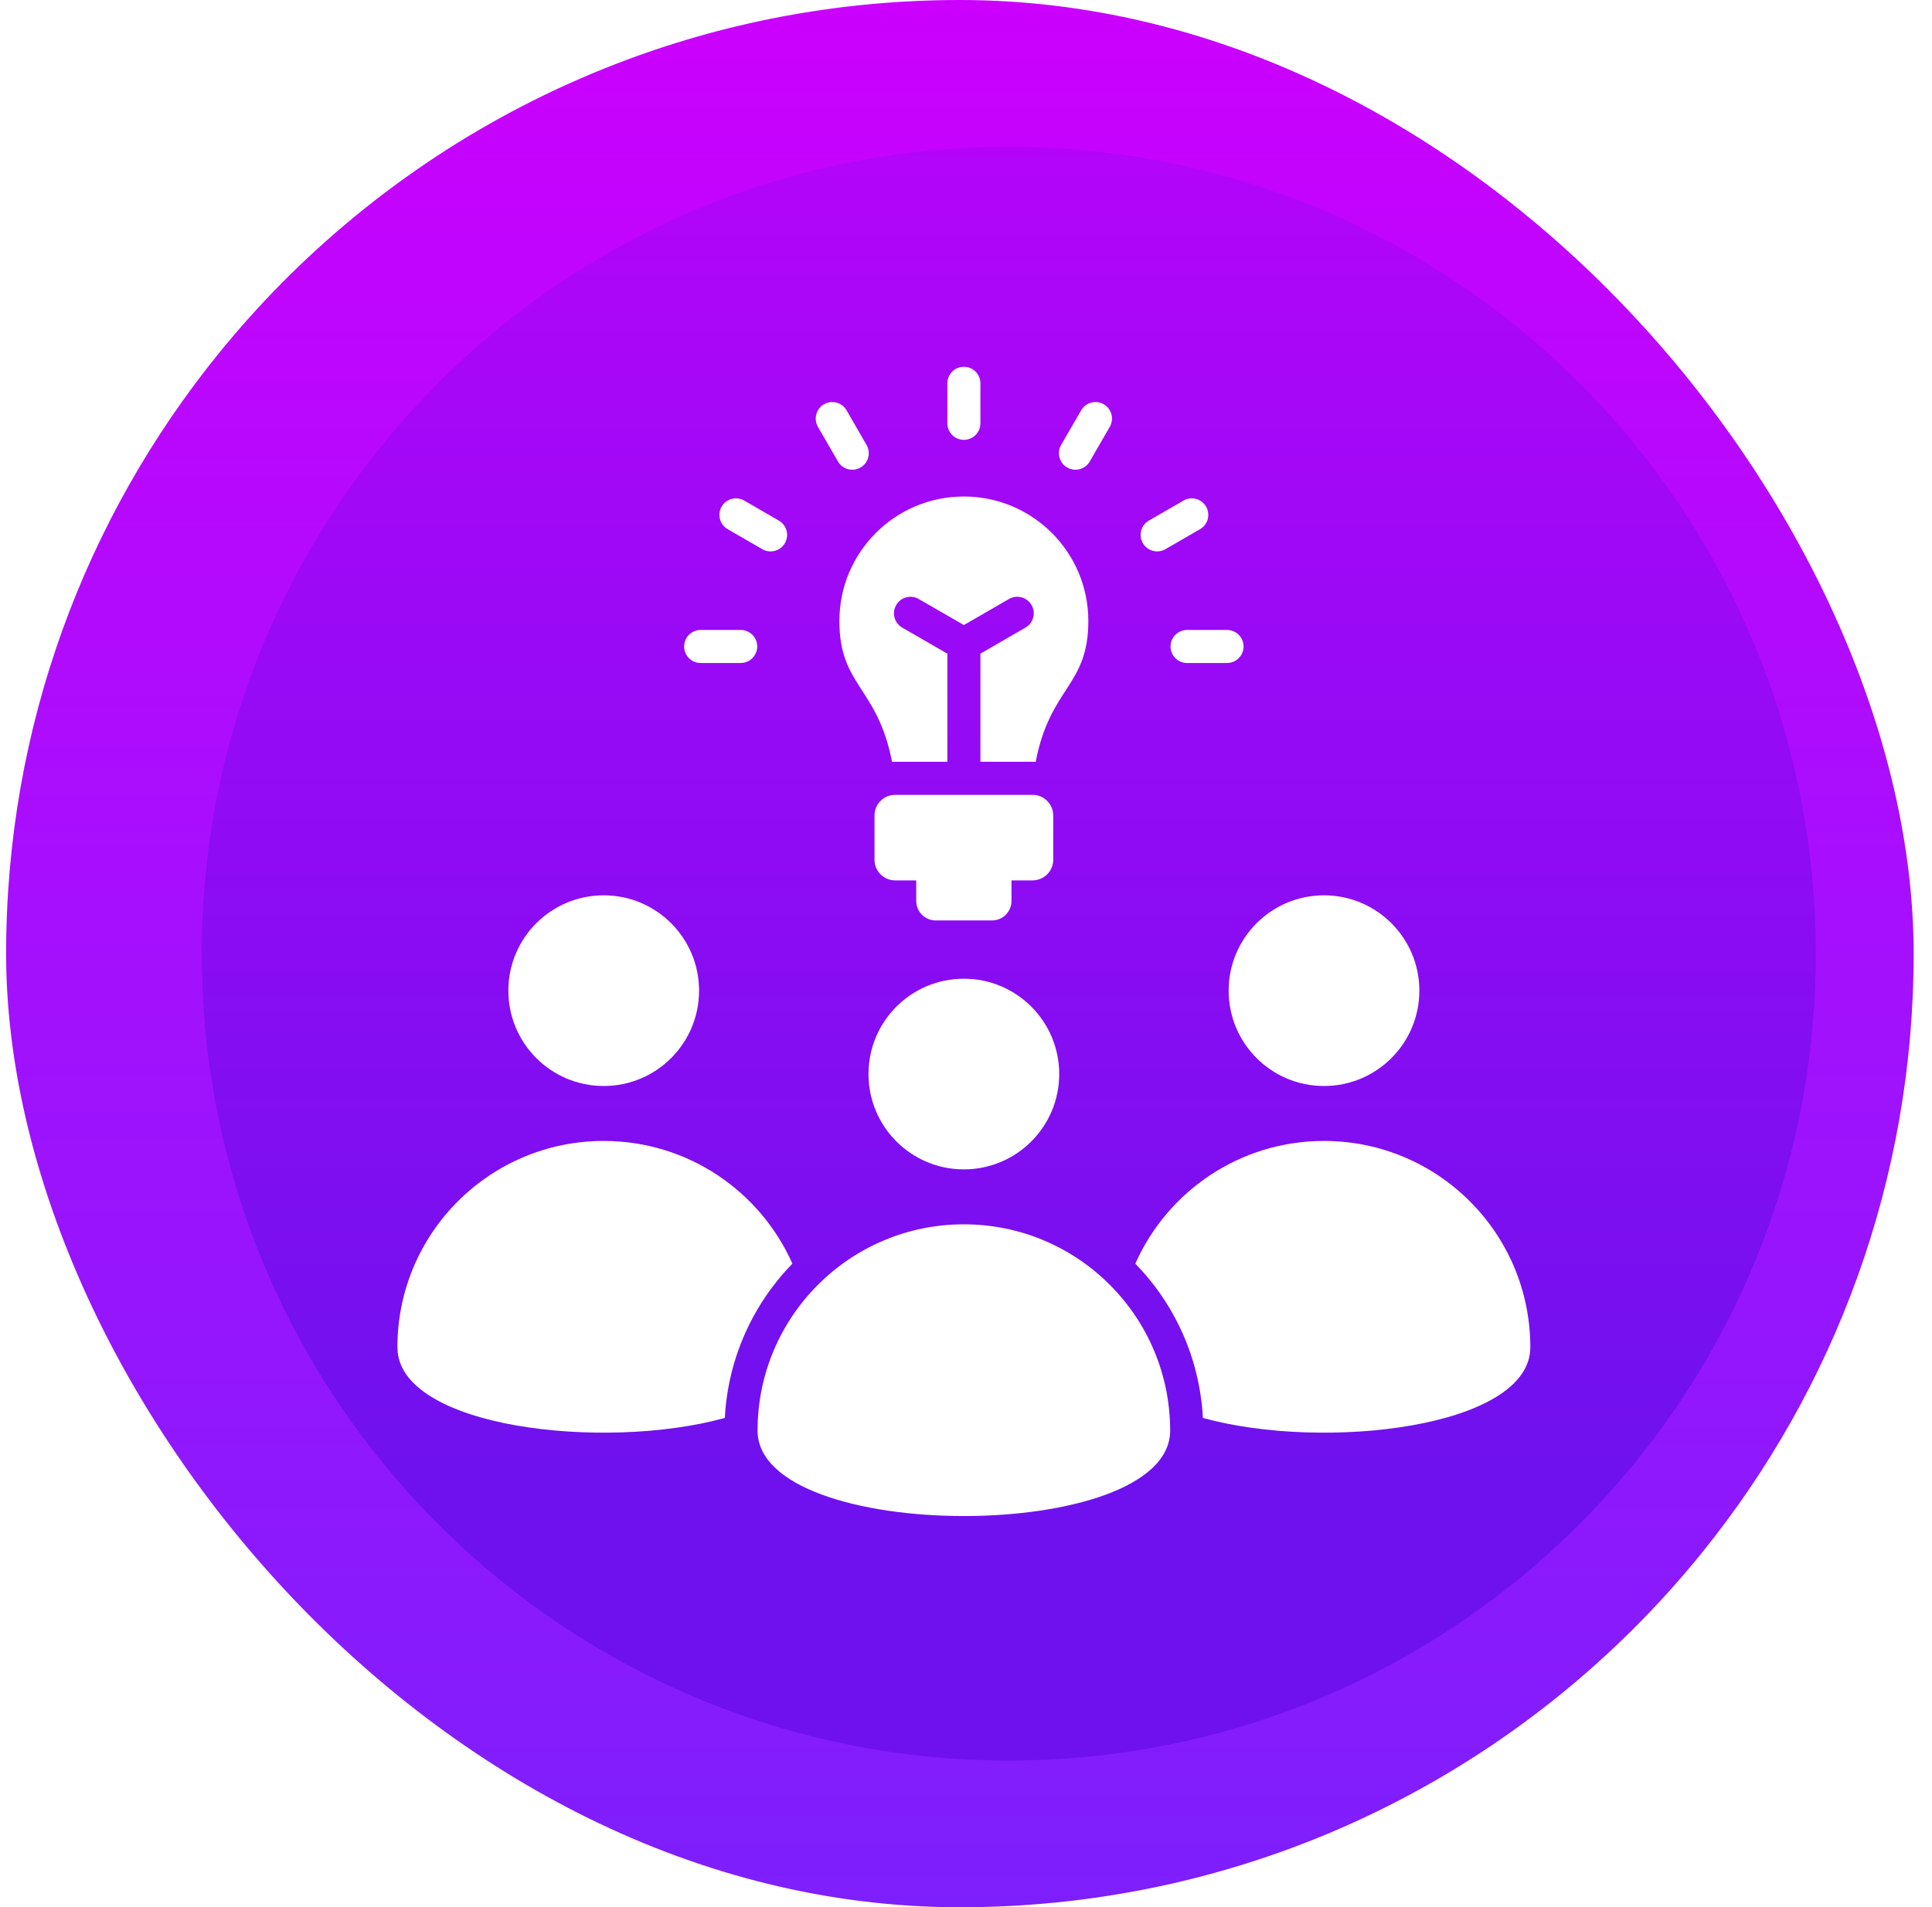
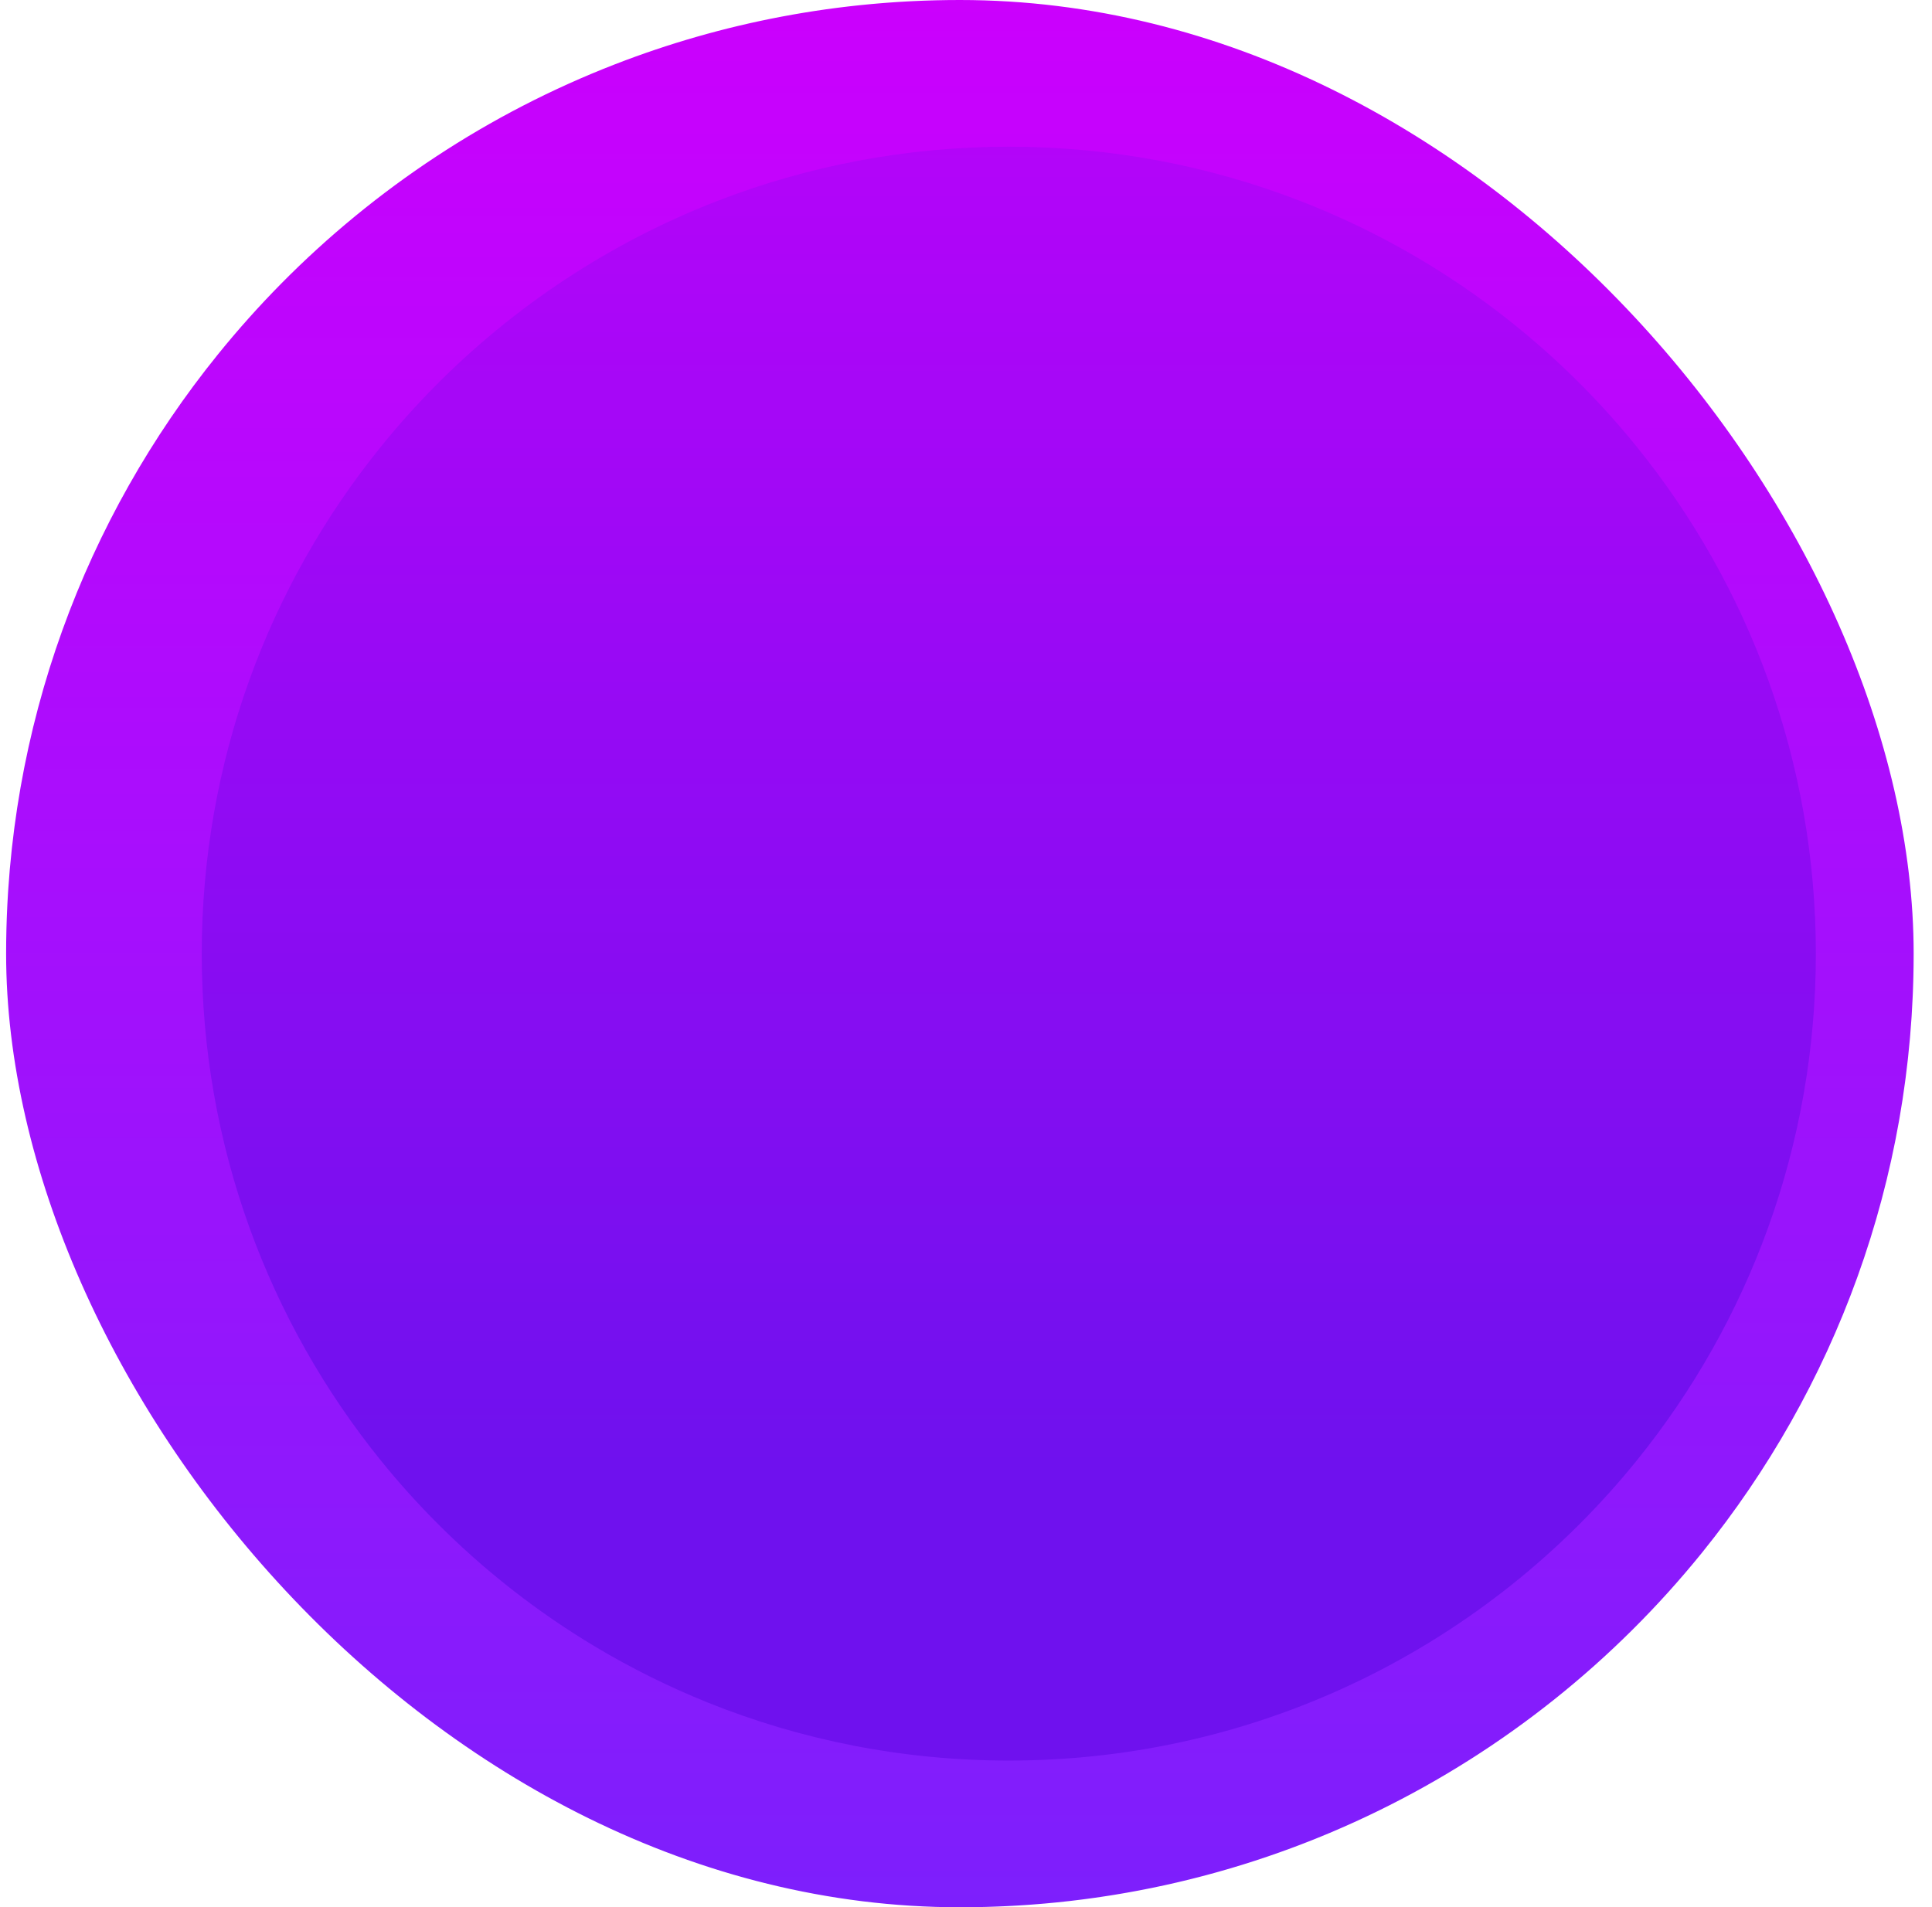
<svg xmlns="http://www.w3.org/2000/svg" width="79" height="78" viewBox="0 0 79 78" fill="none">
  <g clip-path="url(#clip0_337_886)">
    <path d="M78.25 39C78.25 48.282 75.007 56.806 69.592 63.503C62.443 72.345 51.506 78 39.25 78C34.107 78 29.195 77.004 24.698 75.194C22.823 74.439 21.01 73.539 19.275 72.502C16.439 70.806 13.828 68.758 11.507 66.407C10.593 65.483 9.726 64.513 8.908 63.503C3.493 56.806 0.25 48.282 0.25 39C0.25 29.718 3.493 21.194 8.908 14.497C9.726 13.486 10.593 12.515 11.507 11.59C15.337 7.715 19.972 4.637 25.143 2.631C29.518 0.932 34.275 0 39.25 0C44.225 0 48.982 0.932 53.357 2.631C59.762 5.116 65.345 9.244 69.592 14.497C75.007 21.194 78.25 29.718 78.25 39Z" fill="url(#paint0_linear_337_886)" />
    <g filter="url(#filter0_dd_337_886)">
      <path d="M72.25 39C72.25 46.854 69.506 54.067 64.924 59.733C58.875 67.215 49.62 72 39.25 72C34.898 72 30.742 71.157 26.937 69.626C25.35 68.987 23.816 68.225 22.348 67.348C19.948 65.913 17.739 64.18 15.775 62.19C15.001 61.409 14.268 60.588 13.576 59.733C8.994 54.067 6.25 46.854 6.25 39C6.25 31.146 8.994 23.933 13.576 18.267C14.268 17.411 15.001 16.59 15.775 15.807C19.016 12.528 22.938 9.924 27.313 8.226C31.015 6.789 35.04 6 39.25 6C43.46 6 47.484 6.789 51.187 8.226C56.606 10.329 61.33 13.822 64.924 18.267C69.506 23.933 72.25 31.146 72.25 39Z" fill="url(#paint1_linear_337_886)" />
    </g>
-     <path fill-rule="evenodd" clip-rule="evenodd" d="M40.089 17.313C40.089 17.686 39.786 17.988 39.413 17.988C39.04 17.988 38.738 17.686 38.738 17.313V15.676C38.738 15.303 39.04 15 39.413 15C39.786 15 40.089 15.303 40.089 15.676V17.313ZM35.434 18.197C35.621 18.519 35.511 18.933 35.188 19.119C34.865 19.306 34.451 19.195 34.265 18.873L33.446 17.456C33.356 17.301 33.332 17.116 33.379 16.944C33.425 16.77 33.538 16.623 33.693 16.533C33.848 16.444 34.033 16.419 34.206 16.466C34.379 16.512 34.526 16.625 34.616 16.78L35.434 18.197ZM31.847 21.29C32.002 21.38 32.115 21.527 32.162 21.7C32.208 21.873 32.184 22.058 32.094 22.213C32.005 22.368 31.857 22.481 31.684 22.527C31.511 22.574 31.326 22.549 31.171 22.46L29.755 21.641C29.432 21.455 29.321 21.041 29.508 20.718C29.695 20.395 30.108 20.285 30.431 20.471L31.847 21.29ZM30.287 25.763C30.66 25.763 30.963 26.066 30.963 26.438C30.963 26.811 30.66 27.114 30.287 27.114H28.65C28.277 27.114 27.975 26.811 27.975 26.438C27.975 26.066 28.277 25.763 28.65 25.763H30.287ZM44.56 18.873C44.374 19.195 43.96 19.306 43.637 19.119C43.315 18.933 43.204 18.519 43.39 18.197L44.209 16.78C44.299 16.625 44.446 16.512 44.619 16.466C44.792 16.419 44.977 16.444 45.132 16.533C45.287 16.623 45.4 16.77 45.446 16.944C45.493 17.116 45.468 17.301 45.379 17.456L44.56 18.873ZM47.654 22.46C47.498 22.549 47.314 22.574 47.141 22.527C46.968 22.481 46.82 22.368 46.731 22.213C46.641 22.058 46.617 21.873 46.663 21.7C46.709 21.527 46.822 21.38 46.978 21.29L48.394 20.471C48.717 20.285 49.13 20.395 49.317 20.718C49.504 21.041 49.393 21.455 49.07 21.641L47.654 22.46ZM48.539 27.114C48.166 27.114 47.863 26.811 47.863 26.438C47.863 26.066 48.166 25.763 48.539 25.763H50.175C50.547 25.763 50.85 26.066 50.85 26.438C50.85 26.811 50.547 27.114 50.175 27.114H48.539ZM38.738 31.154H36.601C36.559 31.154 36.517 31.155 36.476 31.158C35.881 28.076 34.323 28.071 34.323 25.394C34.323 22.584 36.602 20.305 39.413 20.305C42.223 20.305 44.502 22.584 44.502 25.394C44.502 28.071 42.944 28.076 42.349 31.158C42.308 31.155 42.266 31.154 42.224 31.154H40.089V26.732L41.933 25.666C42.256 25.48 42.367 25.066 42.18 24.744C41.993 24.421 41.58 24.31 41.257 24.497L39.413 25.562L37.568 24.497C37.413 24.407 37.228 24.383 37.055 24.429C36.882 24.475 36.735 24.588 36.645 24.744C36.555 24.899 36.531 25.083 36.578 25.256C36.624 25.429 36.737 25.577 36.892 25.666L38.738 26.732V31.154ZM36.601 32.505H42.224C42.687 32.505 43.066 32.884 43.066 33.347V35.163C43.066 35.625 42.687 36.004 42.224 36.004H41.36V36.848C41.36 37.284 41.002 37.642 40.566 37.642H38.259C37.823 37.642 37.465 37.284 37.465 36.848V36.004H36.601C36.138 36.004 35.759 35.625 35.759 35.163V33.347C35.759 32.884 36.138 32.505 36.601 32.505ZM50.24 40.513C50.24 38.36 51.985 36.615 54.14 36.615C56.292 36.615 58.038 38.36 58.038 40.513C58.038 42.668 56.292 44.413 54.14 44.413C51.985 44.413 50.24 42.668 50.24 40.513ZM46.424 51.678C47.736 48.722 50.697 46.66 54.14 46.66C58.798 46.66 62.575 50.437 62.575 55.096C62.575 58.393 54.126 59.357 49.186 57.988C49.058 55.538 48.029 53.326 46.424 51.678ZM20.787 40.513C20.787 38.36 22.532 36.615 24.687 36.615C26.84 36.615 28.585 38.36 28.585 40.513C28.585 42.668 26.84 44.413 24.687 44.413C22.532 44.413 20.787 42.668 20.787 40.513ZM29.639 57.988C24.699 59.357 16.25 58.393 16.25 55.096C16.25 50.437 20.028 46.66 24.687 46.66C28.129 46.66 31.09 48.722 32.401 51.678C30.796 53.326 29.767 55.538 29.639 57.988ZM35.513 43.924C35.513 41.771 37.259 40.025 39.413 40.025C41.566 40.025 43.312 41.771 43.312 43.924C43.312 46.078 41.566 47.823 39.413 47.823C37.259 47.823 35.513 46.078 35.513 43.924ZM47.848 58.506C47.848 63.165 30.977 63.165 30.977 58.506C30.977 53.847 34.754 50.07 39.413 50.07C44.072 50.07 47.848 53.847 47.848 58.506Z" fill="white" />
  </g>
  <defs>
    <filter id="filter0_dd_337_886" x="-2.25" y="-4.5" width="85" height="87" filterUnits="userSpaceOnUse" color-interpolation-filters="sRGB">
      <feFlood flood-opacity="0" result="BackgroundImageFix" />
      <feColorMatrix in="SourceAlpha" type="matrix" values="0 0 0 0 0 0 0 0 0 0 0 0 0 0 0 0 0 0 127 0" result="hardAlpha" />
      <feOffset dx="-2" dy="-4" />
      <feGaussianBlur stdDeviation="3.25" />
      <feComposite in2="hardAlpha" operator="out" />
      <feColorMatrix type="matrix" values="0 0 0 0 0.681 0 0 0 0 0.291 0 0 0 0 1 0 0 0 1 0" />
      <feBlend mode="normal" in2="BackgroundImageFix" result="effect1_dropShadow_337_886" />
      <feColorMatrix in="SourceAlpha" type="matrix" values="0 0 0 0 0 0 0 0 0 0 0 0 0 0 0 0 0 0 127 0" result="hardAlpha" />
      <feOffset dx="4" dy="4" />
      <feGaussianBlur stdDeviation="3.25" />
      <feComposite in2="hardAlpha" operator="out" />
      <feColorMatrix type="matrix" values="0 0 0 0 0.681 0 0 0 0 0.291 0 0 0 0 1 0 0 0 1 0" />
      <feBlend mode="normal" in2="effect1_dropShadow_337_886" result="effect2_dropShadow_337_886" />
      <feBlend mode="normal" in="SourceGraphic" in2="effect2_dropShadow_337_886" result="shape" />
    </filter>
    <linearGradient id="paint0_linear_337_886" x1="39.25" y1="0" x2="39.25" y2="78" gradientUnits="userSpaceOnUse">
      <stop stop-color="#CB00FD" />
      <stop offset="1" stop-color="#7D1FFC" />
    </linearGradient>
    <linearGradient id="paint1_linear_337_886" x1="39.25" y1="-13" x2="39.25" y2="60" gradientUnits="userSpaceOnUse">
      <stop stop-color="#CB00FD" />
      <stop offset="1" stop-color="#6F11EE" />
    </linearGradient>
    <clipPath id="clip0_337_886">
      <rect x="0.25" width="78" height="78" rx="39" fill="white" />
    </clipPath>
  </defs>
</svg>